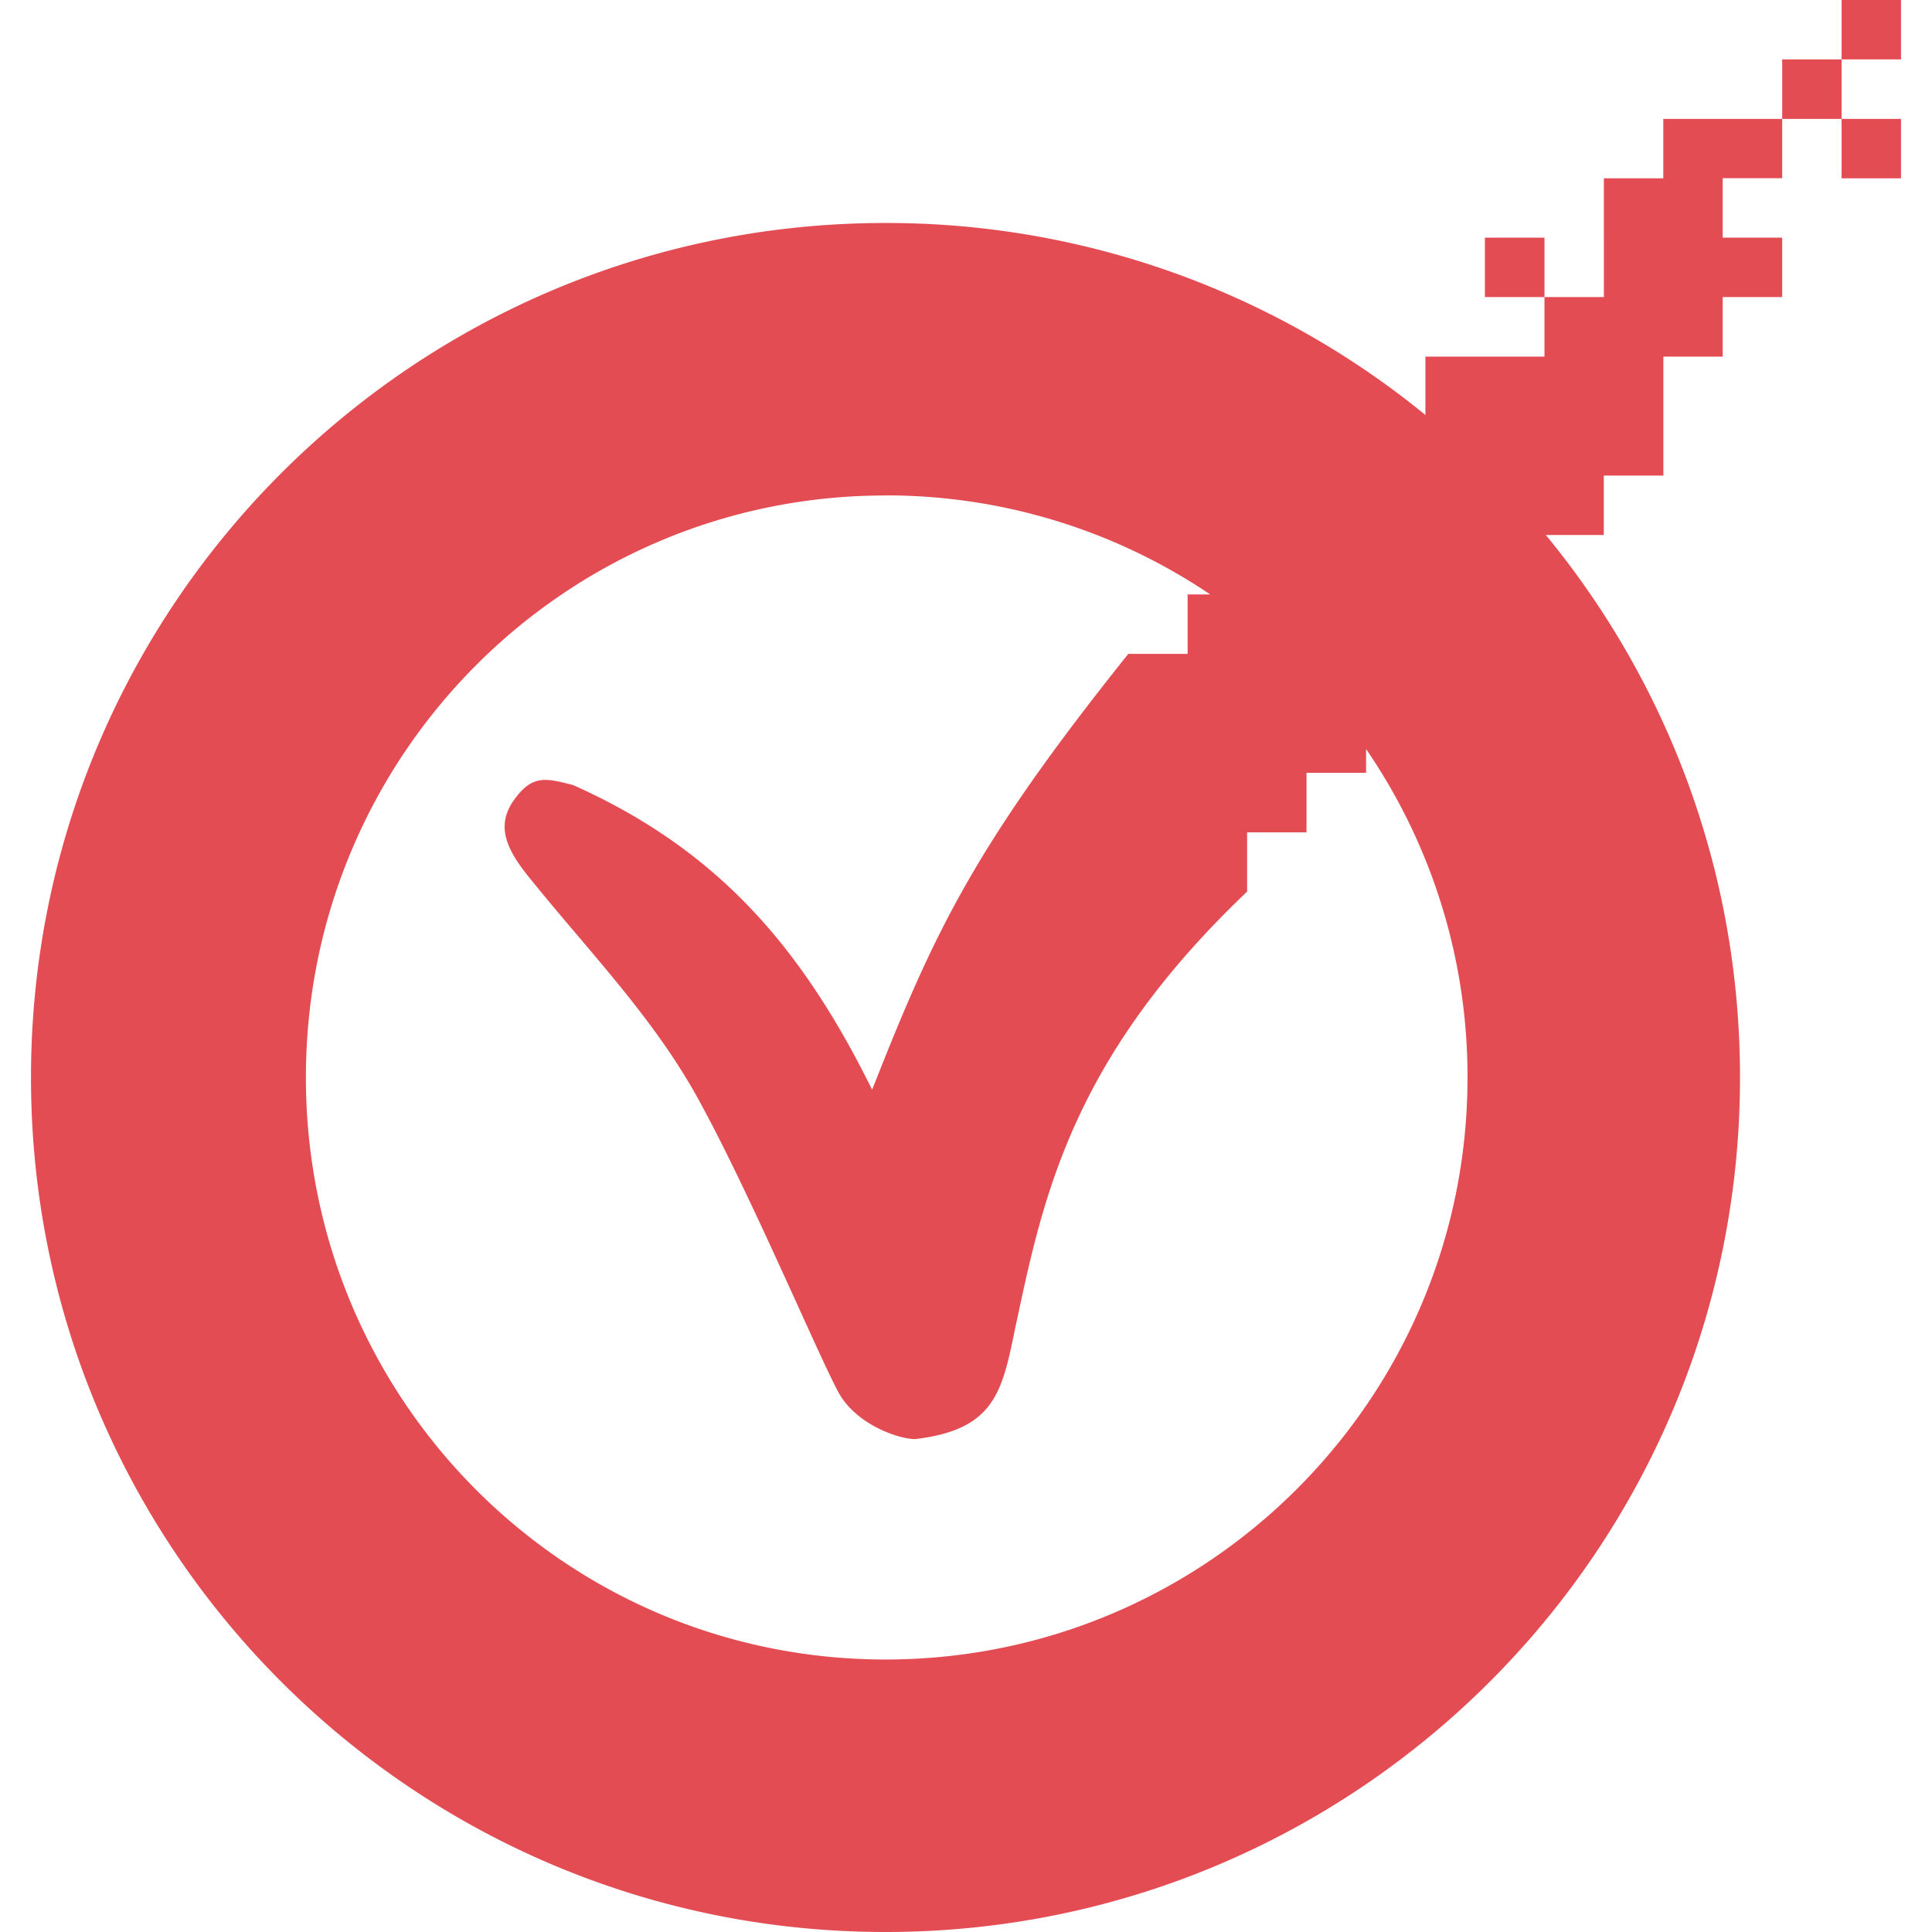
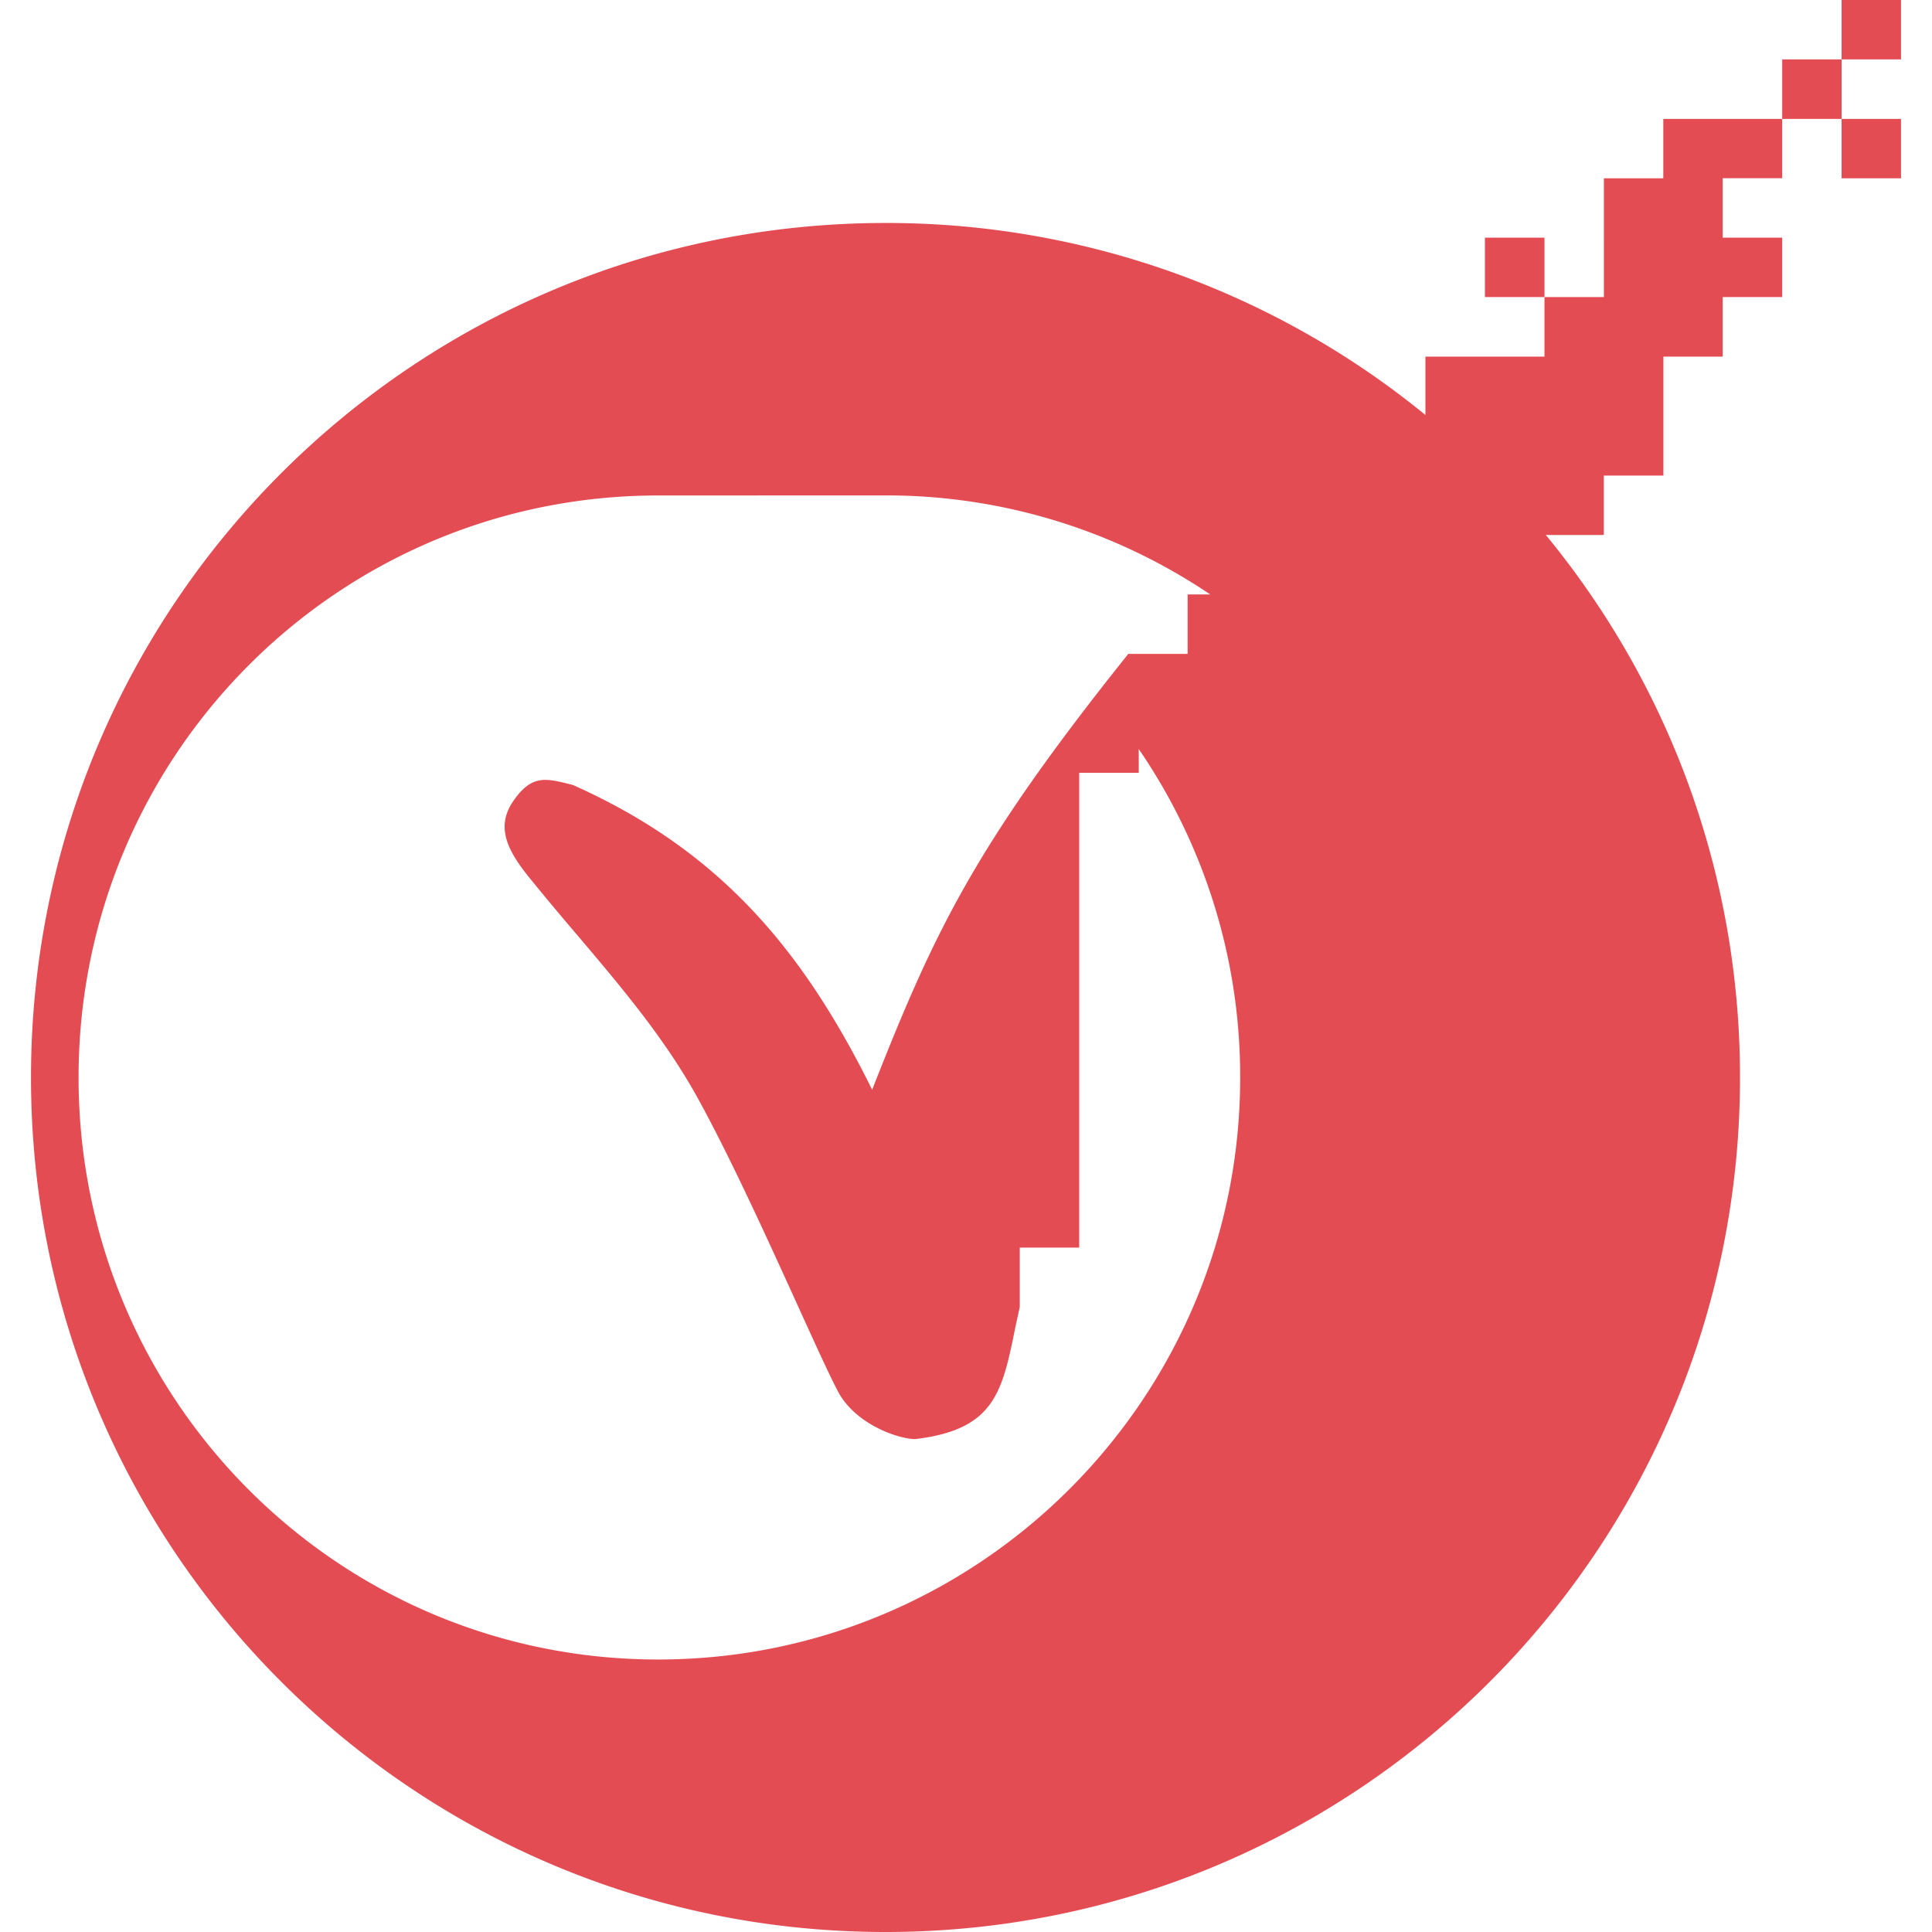
<svg xmlns="http://www.w3.org/2000/svg" role="img" width="32px" height="32px" viewBox="0 0 24 24">
  <title>Symantec</title>
-   <path fill="#e44c53" d="M22.877 0v.738h.738V0h-.738zm0 .738h-.738v.739h.738V.738zm0 .739v.738h.738v-.738h-.738zm-.738 0h-1.477v.738h-.738V3.69h-.738v.74h-1.479v.725A10.572 10.572 0 0011 2.77C5.136 2.77.385 7.52.385 13.385.385 19.248 5.136 24 11 24s10.615-4.752 10.615-10.615c0-2.56-.904-4.906-2.412-6.739h.72v-.738h.74V4.43h.737V3.69h.739v-.738H21.4v-.738h.739v-.738zM19.186 3.69v-.738h-.74v.738h.74zM11 6.154a7.193 7.193 0 014.033 1.23h-.28v.739h-.737c-1.927 2.409-2.414 3.466-3.182 5.414-.871-1.763-1.911-2.978-3.711-3.783l-.02-.006c-.327-.083-.493-.125-.718.19-.23.322-.092.613.183.955a35.212 35.212 0 00.586.703c.547.646 1.095 1.289 1.508 2.035.408.738.877 1.772 1.242 2.574.223.49.406.894.51 1.088.22.406.752.584.955.584.985-.117 1.08-.582 1.242-1.379l.057-.264c.336-1.574.771-3.203 2.824-5.158v-.736h.738V9.6h.74v-.295a7.193 7.193 0 011.26 4.08c0 3.99-3.24 7.23-7.23 7.23s-7.2-3.24-7.2-7.23 3.21-7.23 7.2-7.23z" />
+   <path fill="#e44c53" d="M22.877 0v.738h.738V0h-.738zm0 .738h-.738v.739h.738V.738zm0 .739v.738h.738v-.738h-.738zm-.738 0h-1.477v.738h-.738V3.69h-.738v.74h-1.479v.725A10.572 10.572 0 0011 2.77C5.136 2.77.385 7.52.385 13.385.385 19.248 5.136 24 11 24s10.615-4.752 10.615-10.615c0-2.56-.904-4.906-2.412-6.739h.72v-.738h.74V4.43h.737V3.69h.739v-.738H21.4v-.738h.739v-.738zM19.186 3.69v-.738h-.74v.738h.74zM11 6.154a7.193 7.193 0 014.033 1.23h-.28v.739h-.737c-1.927 2.409-2.414 3.466-3.182 5.414-.871-1.763-1.911-2.978-3.711-3.783l-.02-.006c-.327-.083-.493-.125-.718.19-.23.322-.092.613.183.955a35.212 35.212 0 00.586.703c.547.646 1.095 1.289 1.508 2.035.408.738.877 1.772 1.242 2.574.223.49.406.894.51 1.088.22.406.752.584.955.584.985-.117 1.08-.582 1.242-1.379l.057-.264v-.736h.738V9.6h.74v-.295a7.193 7.193 0 011.26 4.08c0 3.99-3.24 7.23-7.23 7.23s-7.2-3.24-7.2-7.23 3.21-7.23 7.2-7.23z" />
</svg>